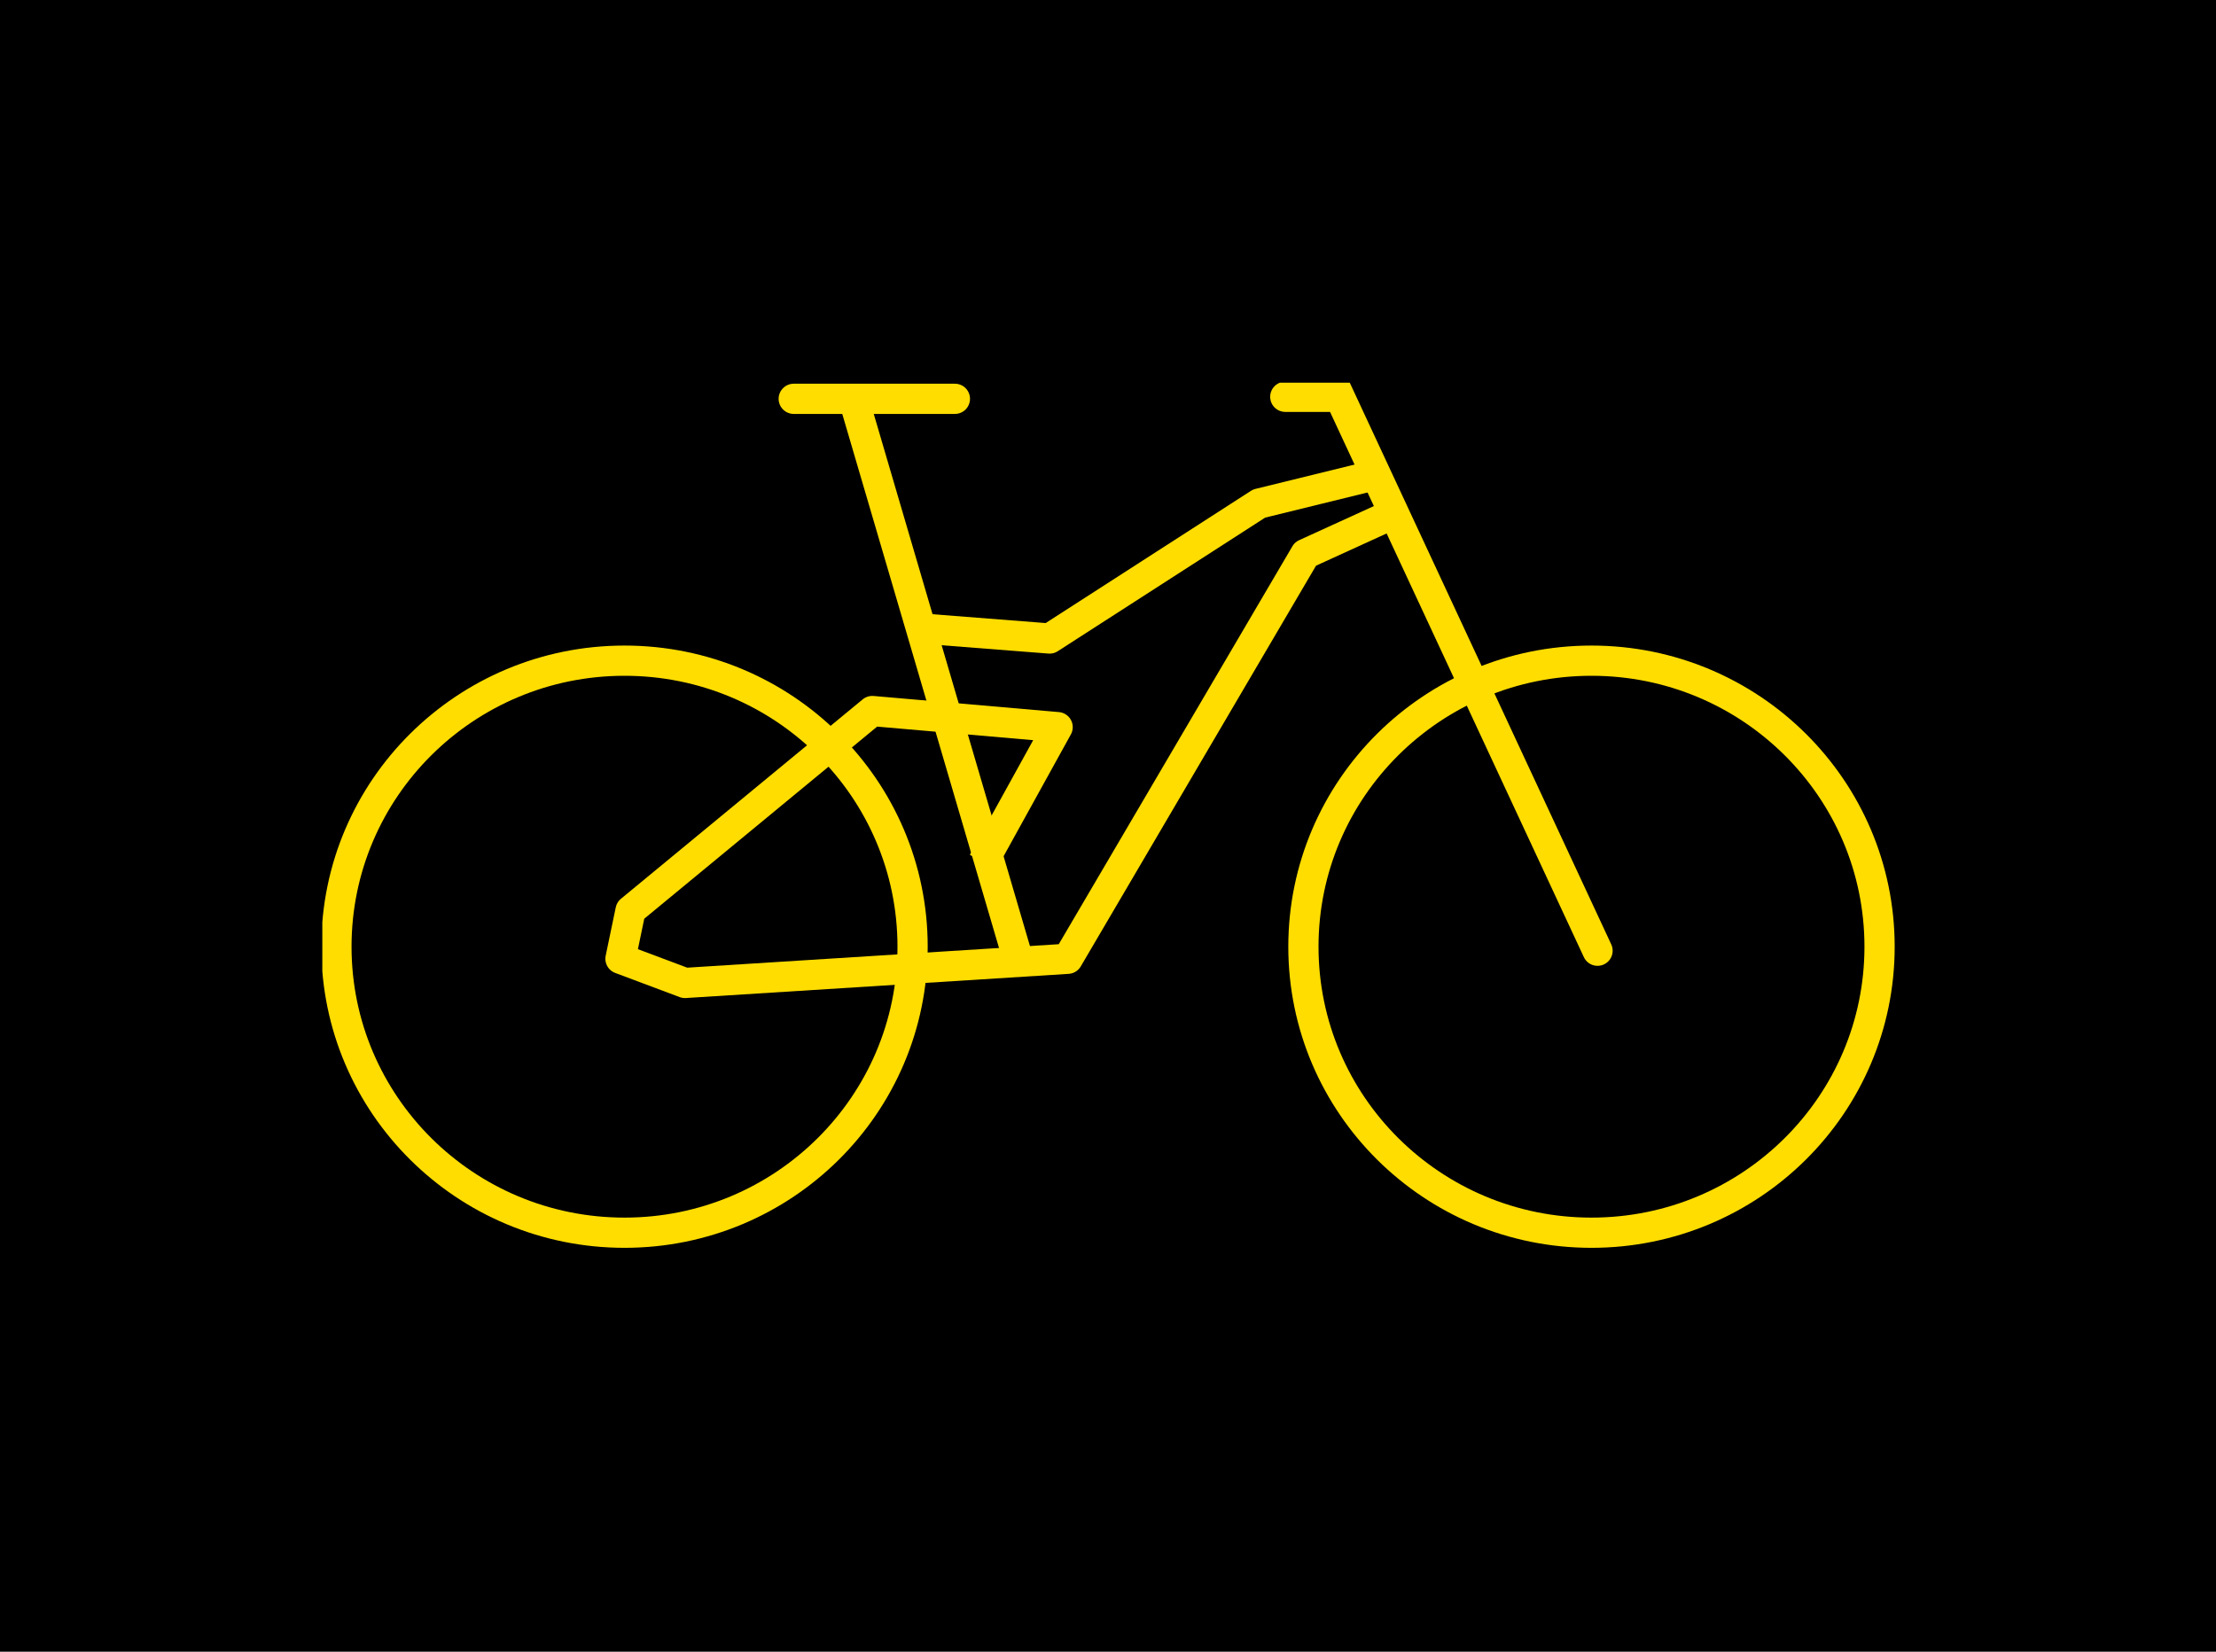
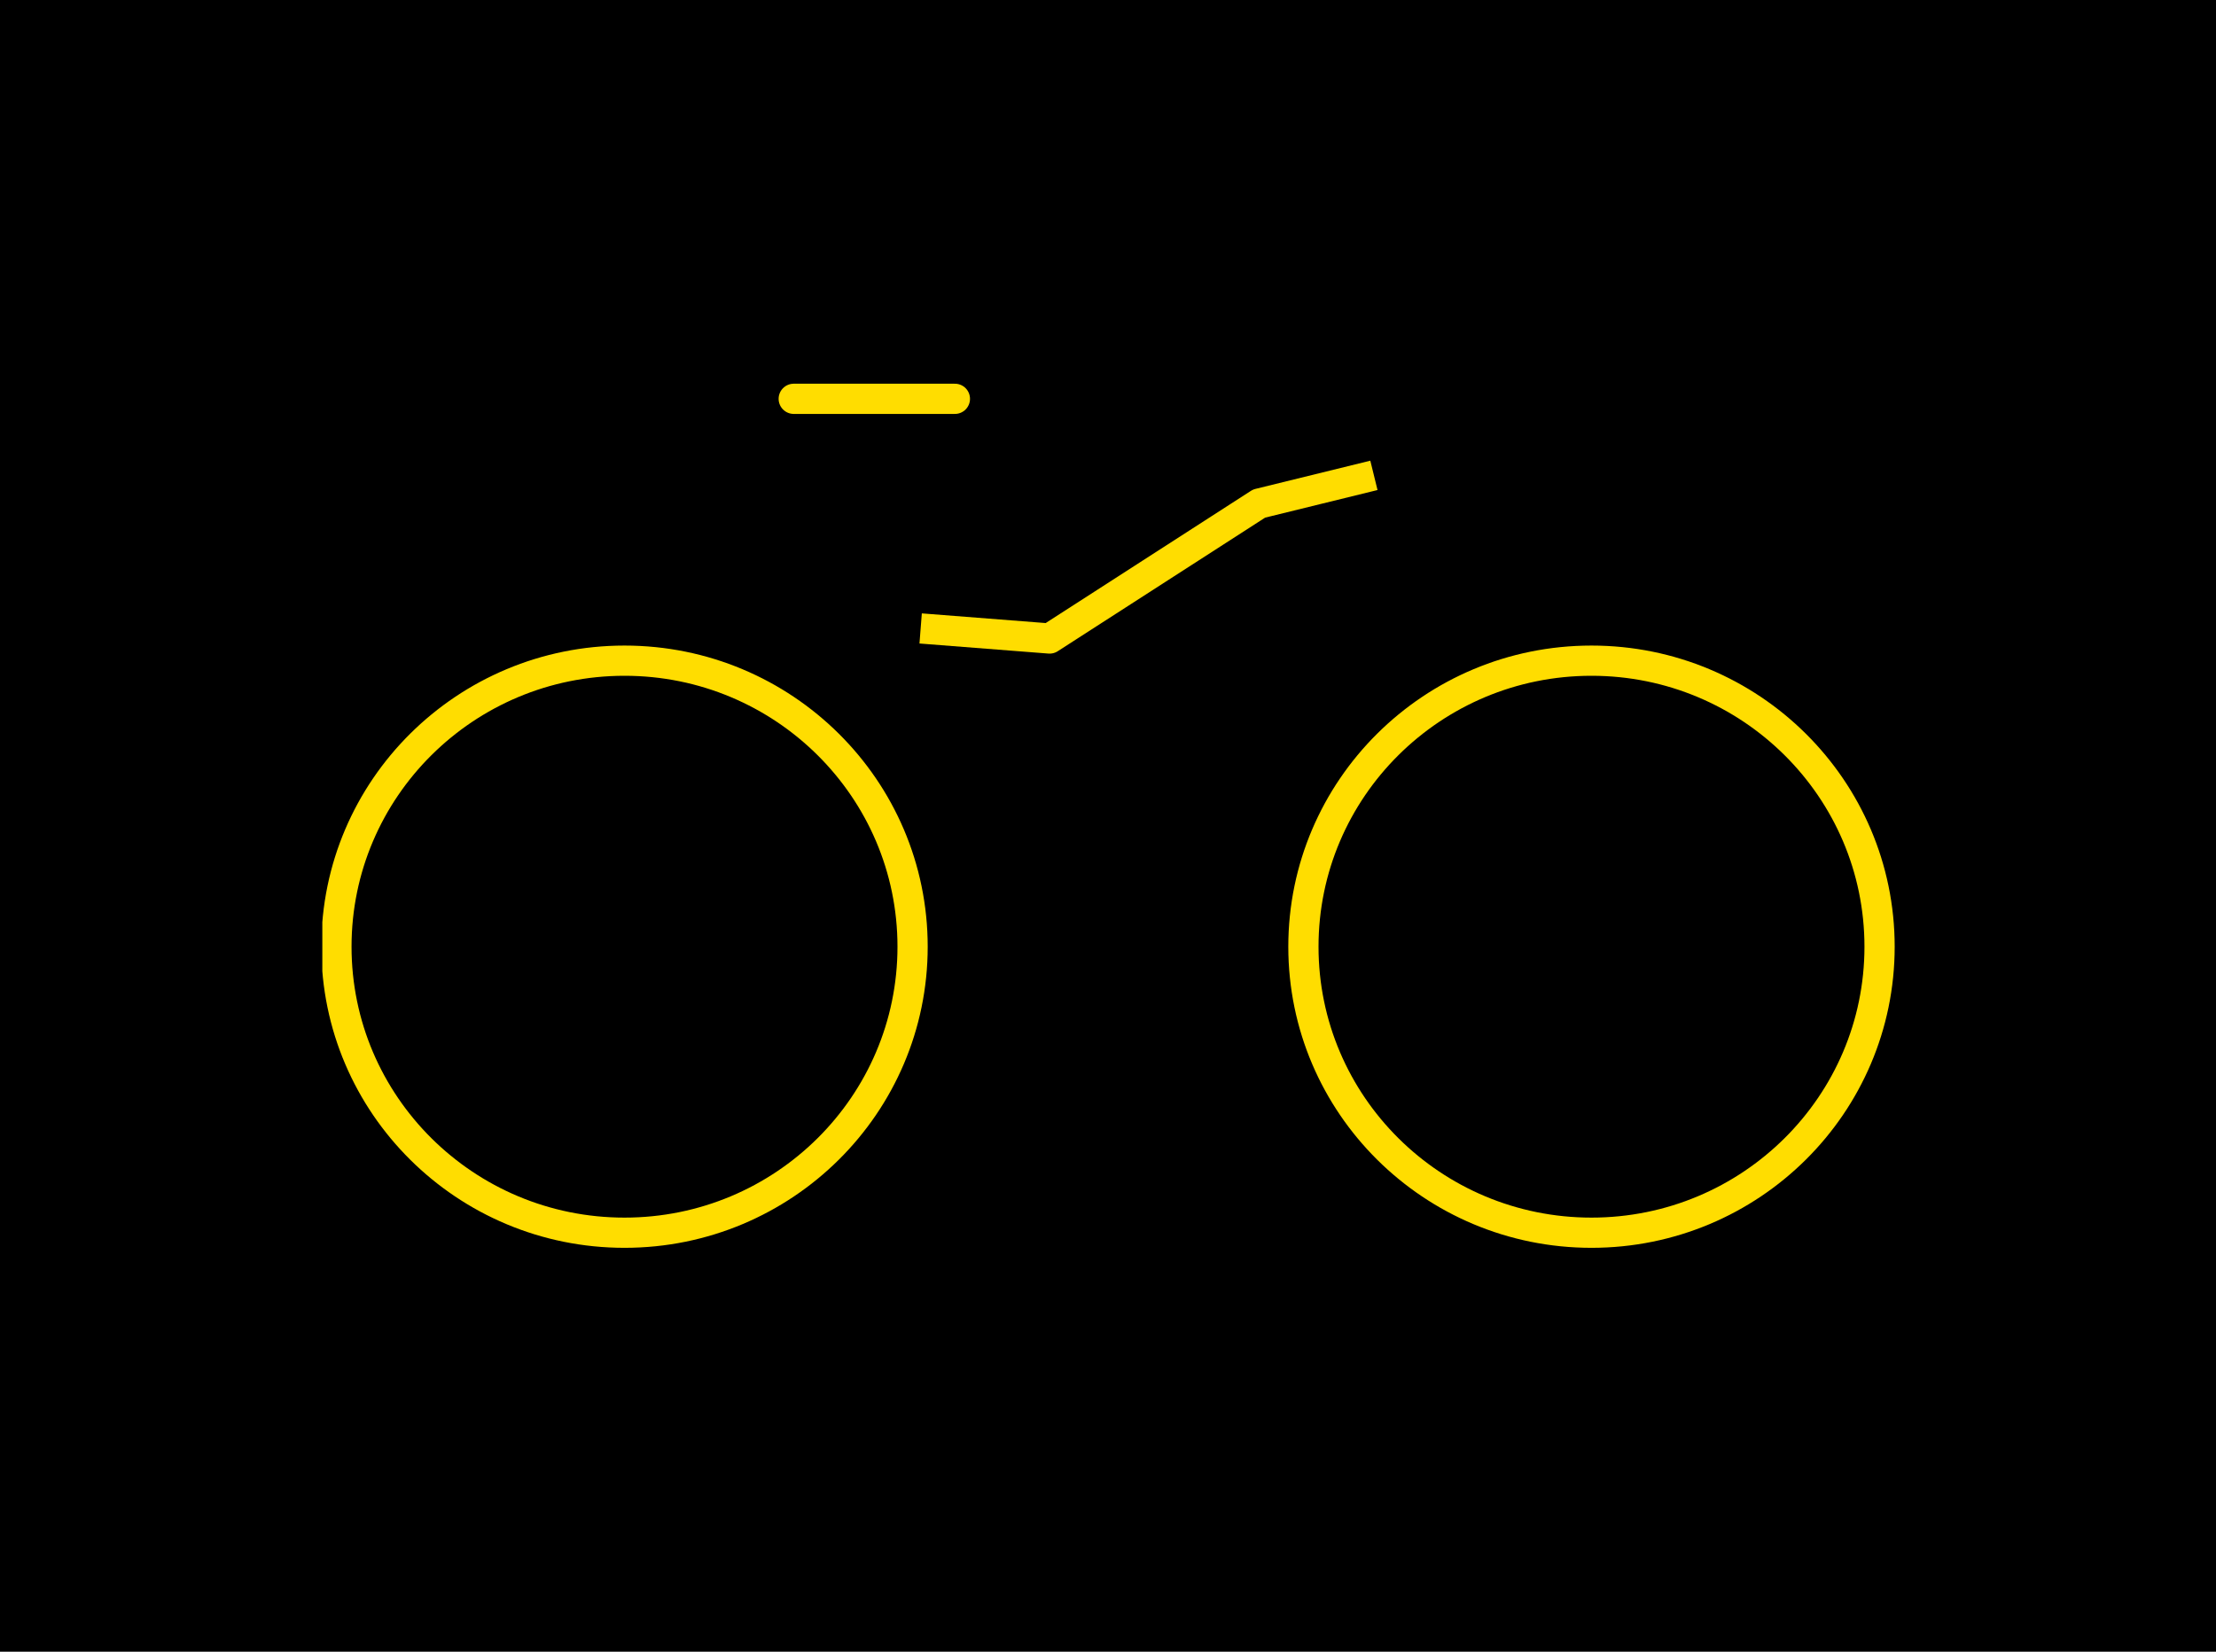
<svg xmlns="http://www.w3.org/2000/svg" width="110" height="82" viewBox="0 0 110 82">
  <defs>
    <clipPath id="a">
      <rect width="78.1" height="43" transform="translate(-0.7 -13.8)" fill="none" />
    </clipPath>
    <clipPath id="b">
      <rect width="78.1" height="43" transform="translate(-48.7 -13.8)" fill="none" />
    </clipPath>
    <clipPath id="c">
-       <rect width="78.1" height="43" fill="none" />
-     </clipPath>
+       </clipPath>
    <clipPath id="d">
      <rect width="78.1" height="43" transform="translate(-26.4 -0.9)" fill="none" />
    </clipPath>
    <clipPath id="e">
      <rect width="78.1" height="43" transform="translate(-23.4 -0.8)" fill="none" />
    </clipPath>
  </defs>
  <g transform="translate(-2007 -4721)">
    <rect width="110" height="82" transform="translate(2007 4721)" />
    <g transform="translate(2023 4740)">
      <g transform="translate(0.7 13.8)" clip-path="url(#a)">
        <ellipse cx="14.3" cy="14.2" rx="14.3" ry="14.2" fill="none" stroke="#fd0" stroke-width="1.5" />
      </g>
      <g transform="translate(48.7 13.8)" clip-path="url(#b)">
        <ellipse cx="14.3" cy="14.2" rx="14.3" ry="14.2" fill="none" stroke="#fd0" stroke-width="1.5" />
      </g>
      <g clip-path="url(#c)">
        <path d="M63.3,28.2,50.5.7H47.8" fill="none" stroke="#fd0" stroke-linecap="round" stroke-width="1.5" />
      </g>
-       <path d="M53.4,6.4,48.8,8.5,37,28.6,18,29.8l-3.2-1.2.5-2.4,12-9.9,9.2.8-3.7,6.7" fill="none" stroke="#fd0" stroke-linejoin="round" stroke-width="1.5" />
      <path d="M52.2,4.6,46.5,6,36.1,12.7l-6.4-.5" fill="none" stroke="#fd0" stroke-linejoin="round" stroke-width="1.5" />
      <g transform="translate(26.4 0.9)" clip-path="url(#d)">
-         <line x2="8.1" y2="27.6" fill="none" stroke="#fd0" stroke-width="1.5" />
-       </g>
+         </g>
      <g transform="translate(23.4 0.8)" clip-path="url(#e)">
        <line x2="8" fill="none" stroke="#fd0" stroke-linecap="round" stroke-width="1.5" />
      </g>
-       <path d="M36,29.6" fill="none" stroke="#fd0" stroke-width="1.5" />
    </g>
  </g>
</svg>